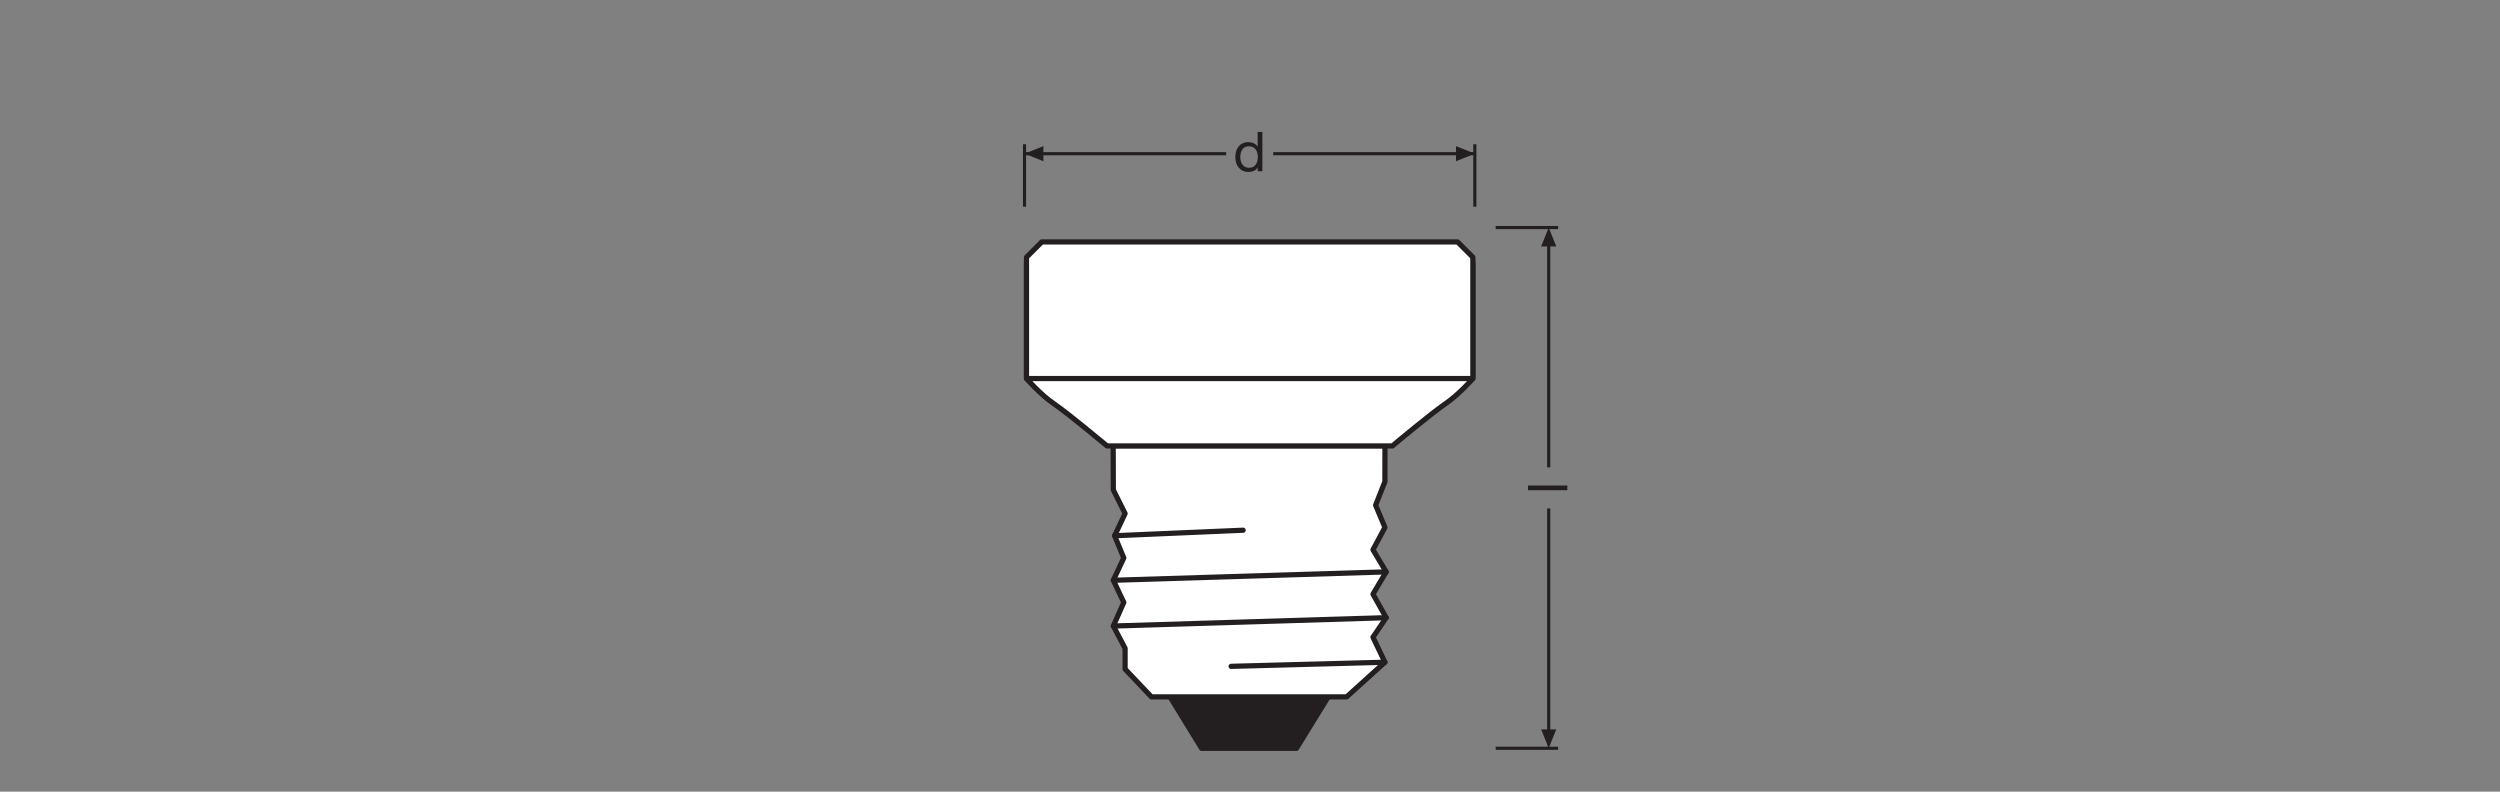
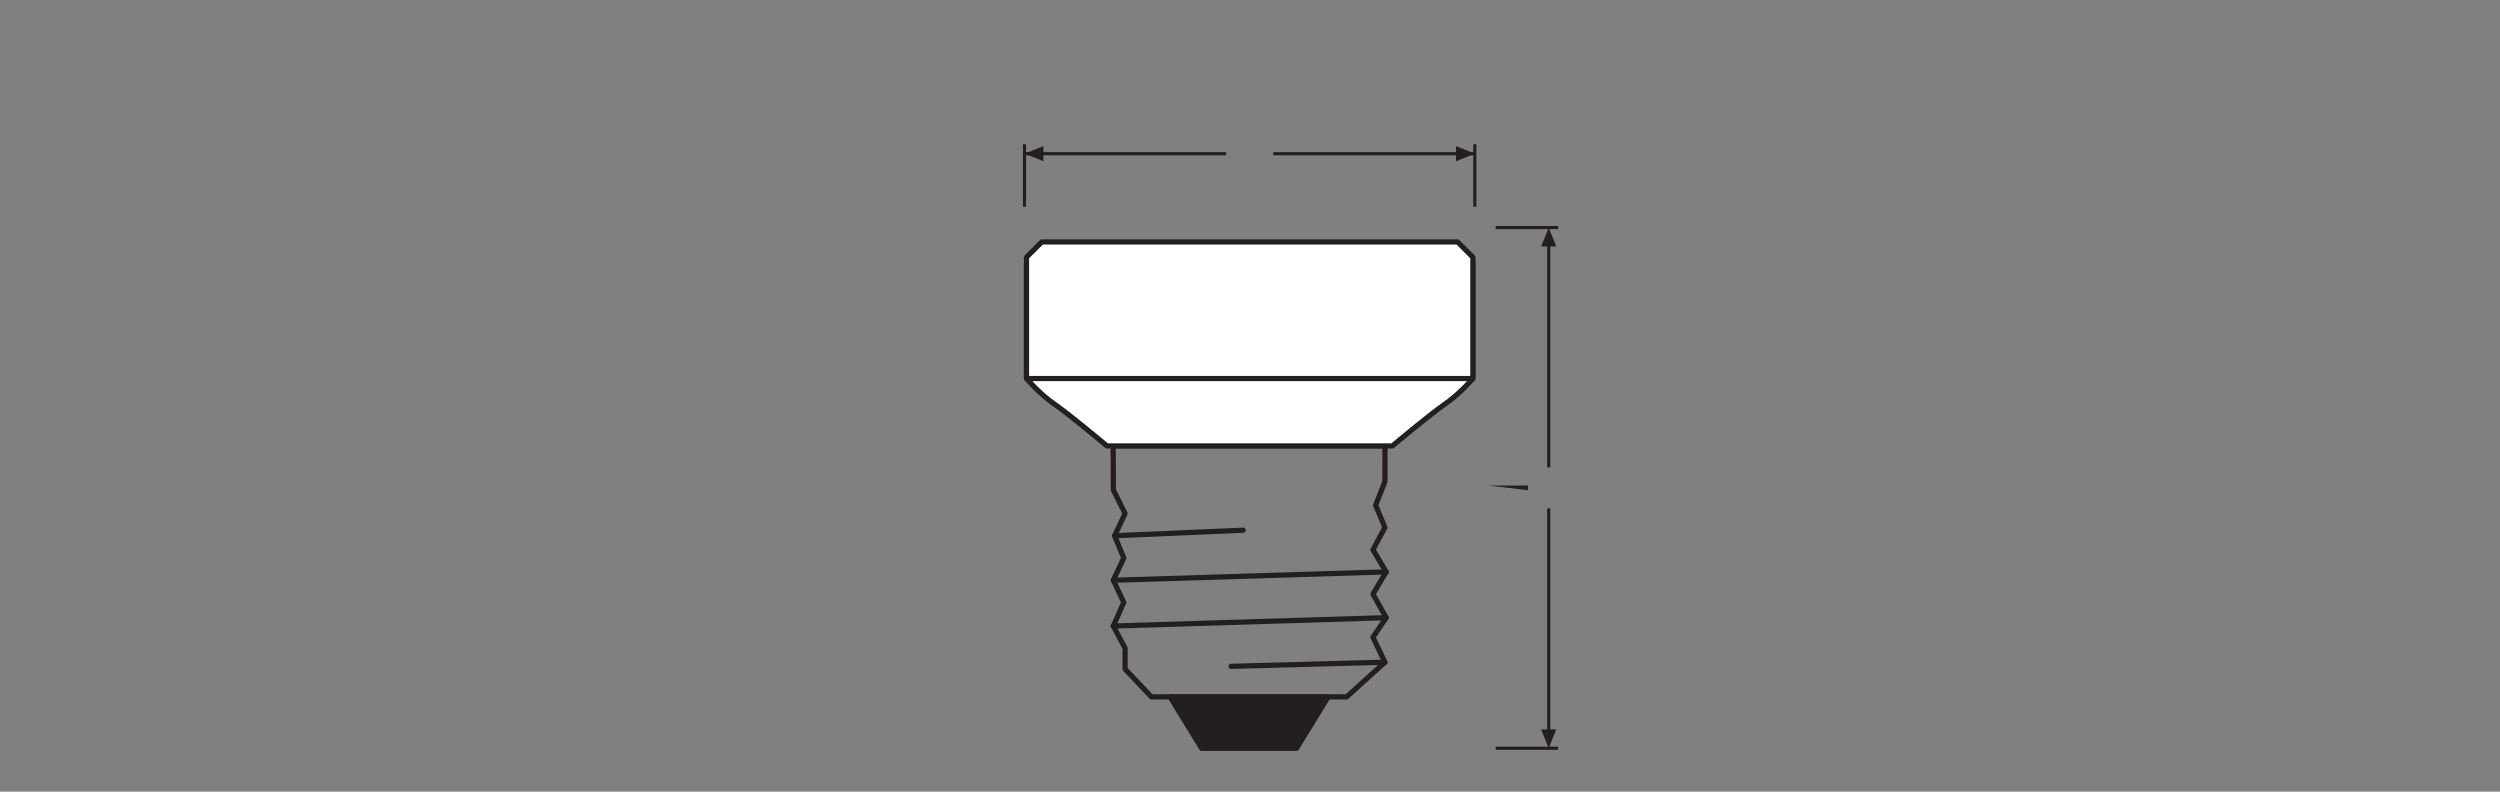
<svg xmlns="http://www.w3.org/2000/svg" xmlns:ns1="http://sodipodi.sourceforge.net/DTD/sodipodi-0.dtd" xmlns:ns2="http://www.inkscape.org/namespaces/inkscape" version="1.1" id="svg2" xml:space="preserve" width="453.543" height="143.623" viewBox="0 0 453.543 143.623" ns1:docname="PG_DAM_WORKFLOW-319357_LED_FLAT_LAMPS_E27_ml_k_03.pdf">
  <rect x="0" y="0" width="453.543" height="143.623" fill="#808080" stroke="none" />
  <defs id="defs6">
    <clipPath clipPathUnits="userSpaceOnUse" id="clipPath92">
      <path d="M 0,107.717 H 340.157 V 0 H 0 Z" id="path90" />
    </clipPath>
    <clipPath clipPathUnits="userSpaceOnUse" id="clipPath118">
      <path d="M 0,107.717 H 340.157 V 0 H 0 Z" id="path116" />
    </clipPath>
  </defs>
  <ns1:namedview id="namedview4" pagecolor="#ffffff" bordercolor="#666666" borderopacity="1.0" ns2:pageshadow="2" ns2:pageopacity="0.0" ns2:pagecheckerboard="0" />
  <g id="g8" ns2:groupmode="layer" ns2:label="PG_DAM_WORKFLOW-319357_LED_FLAT_LAMPS_E27_ml_k_03" transform="matrix(1.333,0,0,-1.333,0,143.623)">
    <g id="g10" transform="translate(212.059,76.774)">
      <path d="M 0,0 H -8.504 M 0,-70.866 h -8.504" style="fill:none;stroke:#231f20;stroke-width:0.425;stroke-linecap:butt;stroke-linejoin:miter;stroke-miterlimit:3.864;stroke-dasharray:none;stroke-opacity:1" id="path12" />
    </g>
    <g id="g14" transform="translate(210.776,74.618)">
      <path d="M 0,0 V -30.484" style="fill:none;stroke:#231f20;stroke-width:0.425;stroke-linecap:butt;stroke-linejoin:round;stroke-miterlimit:3.864;stroke-dasharray:none;stroke-opacity:1" id="path16" />
    </g>
    <g id="g18" transform="translate(211.803,74.204)">
      <path d="M 0,0 -1.027,2.57 -2.057,0 Z" style="fill:#231f20;fill-opacity:1;fill-rule:nonzero;stroke:none" id="path20" />
    </g>
    <g id="g22" transform="translate(210.776,38.549)">
      <path d="M 0,0 V -30.484" style="fill:none;stroke:#231f20;stroke-width:0.425;stroke-linecap:butt;stroke-linejoin:round;stroke-miterlimit:3.864;stroke-dasharray:none;stroke-opacity:1" id="path24" />
    </g>
    <g id="g26" transform="translate(211.803,8.475)">
      <path d="M 0,0 -1.027,-2.566 -2.057,0 Z" style="fill:#231f20;fill-opacity:1;fill-rule:nonzero;stroke:none" id="path28" />
    </g>
    <g id="g30" transform="translate(139.434,88.113)">
      <path d="M 0,0 V -8.504" style="fill:none;stroke:#231f20;stroke-width:0.425;stroke-linecap:butt;stroke-linejoin:miter;stroke-miterlimit:3.864;stroke-dasharray:none;stroke-opacity:1" id="path32" />
    </g>
    <g id="g34" transform="translate(200.72,88.113)">
      <path d="M 0,0 V -8.504" style="fill:none;stroke:#231f20;stroke-width:0.425;stroke-linecap:butt;stroke-linejoin:miter;stroke-miterlimit:3.864;stroke-dasharray:none;stroke-opacity:1" id="path36" />
    </g>
    <g id="g38" transform="translate(142.004,87.858)">
      <path d="M 0,0 -2.57,-1.027 0,-2.057 Z" style="fill:#231f20;fill-opacity:1;fill-rule:nonzero;stroke:none" id="path40" />
    </g>
    <g id="g42" transform="translate(173.278,86.83)">
      <path d="M 0,0 H 27.443" style="fill:none;stroke:#231f20;stroke-width:0.425;stroke-linecap:butt;stroke-linejoin:round;stroke-miterlimit:3.864;stroke-dasharray:none;stroke-opacity:1" id="path44" />
    </g>
    <g id="g46" transform="translate(139.434,86.83)">
      <path d="M 0,0 H 27.442" style="fill:none;stroke:#231f20;stroke-width:0.425;stroke-linecap:butt;stroke-linejoin:round;stroke-miterlimit:3.864;stroke-dasharray:none;stroke-opacity:1" id="path48" />
    </g>
    <g id="g50" transform="translate(198.154,87.858)">
      <path d="M 0,0 2.566,-1.027 0,-2.057 Z" style="fill:#231f20;fill-opacity:1;fill-rule:nonzero;stroke:none" id="path52" />
    </g>
    <g id="g54" transform="translate(180.758,12.901)">
      <path d="M 0,0 -4.311,-7.004 H -17.22 L -21.52,0 Z" style="fill:#231f20;fill-opacity:1;fill-rule:nonzero;stroke:none" id="path56" />
    </g>
    <g id="g58" transform="translate(180.758,12.901)">
      <path d="M 0,0 -4.311,-7.004 H -17.22 L -21.52,0 Z" style="fill:none;stroke:#231f20;stroke-width:0.709;stroke-linecap:butt;stroke-linejoin:round;stroke-miterlimit:3.864;stroke-dasharray:none;stroke-opacity:1" id="path60" />
    </g>
    <g id="g62" transform="translate(188.488,47.084)">
-       <path d="m 0,0 -0.005,-4.88 -1.266,-3.215 1.266,-3.03 -1.626,-3.034 1.796,-3.012 -1.796,-3.027 1.796,-3.207 -1.796,-2.658 1.626,-3.406 -5.212,-4.714 h -26.565 l -3.584,3.779 v 2.832 l -1.601,3.031 1.423,3.213 -1.423,3.016 1.423,3.037 -1.248,3.023 1.426,3.021 -1.601,3.213 -0.02,6.018 z" style="fill:#ffffff;fill-opacity:1;fill-rule:nonzero;stroke:none" id="path64" />
-     </g>
+       </g>
    <g id="g66" transform="translate(188.488,47.084)">
      <path d="m 0,0 -0.005,-4.88 -1.266,-3.215 1.266,-3.03 -1.626,-3.034 1.796,-3.012 -1.796,-3.027 1.796,-3.207 -1.796,-2.658 1.626,-3.406 -5.212,-4.714 h -26.565 l -3.584,3.779 v 2.832 l -1.601,3.031 1.423,3.213 -1.423,3.016 1.423,3.037 -1.248,3.023 1.426,3.021 -1.601,3.213 -0.02,6.018 z" style="fill:none;stroke:#231f20;stroke-width:0.709;stroke-linecap:butt;stroke-linejoin:round;stroke-miterlimit:3.864;stroke-dasharray:none;stroke-opacity:1" id="path68" />
    </g>
    <g id="g70" transform="translate(188.483,17.615)">
      <path d="M 0,0 -20.929,-0.557" style="fill:none;stroke:#231f20;stroke-width:0.709;stroke-linecap:round;stroke-linejoin:round;stroke-miterlimit:3.864;stroke-dasharray:none;stroke-opacity:1" id="path72" />
    </g>
    <g id="g74" transform="translate(169.186,35.584)">
      <path d="M 0,0 -17.49,-0.752" style="fill:none;stroke:#231f20;stroke-width:0.709;stroke-linecap:round;stroke-linejoin:round;stroke-miterlimit:3.864;stroke-dasharray:none;stroke-opacity:1" id="path76" />
    </g>
    <g id="g78" transform="translate(188.653,29.913)">
      <path d="M 0,0 -37.132,-1.141" style="fill:none;stroke:#231f20;stroke-width:0.709;stroke-linecap:round;stroke-linejoin:round;stroke-miterlimit:3.864;stroke-dasharray:none;stroke-opacity:1" id="path80" />
    </g>
    <g id="g82" transform="translate(188.653,23.679)">
      <path d="M 0,0 -37.132,-1.135" style="fill:none;stroke:#231f20;stroke-width:0.709;stroke-linecap:round;stroke-linejoin:round;stroke-miterlimit:3.864;stroke-dasharray:none;stroke-opacity:1" id="path84" />
    </g>
    <g id="g86">
      <g id="g88" clip-path="url(#clipPath92)">
        <g id="g94" transform="translate(139.702,71.986)">
          <path d="m 0,0 v -15.759 c 0,0 1.83,-2.14 3.81,-3.49 1.9,-1.3 6.73,-5.34 7.15,-5.68 H 49.8 c 0.47,0.4 5.25,4.39 7.13,5.68 1.99,1.35 3.82,3.49 3.82,3.49 L 60.75,0 Z" style="fill:#ffffff;fill-opacity:1;fill-rule:nonzero;stroke:none" id="path96" />
        </g>
        <g id="g98" transform="translate(139.702,71.986)">
          <path d="m 0,0 v -15.759 c 0,0 1.83,-2.14 3.81,-3.49 1.9,-1.3 6.73,-5.34 7.15,-5.68 H 49.8 c 0.47,0.4 5.25,4.39 7.13,5.68 1.99,1.35 3.82,3.49 3.82,3.49 L 60.75,0 Z" style="fill:none;stroke:#231f20;stroke-width:0.709;stroke-linecap:butt;stroke-linejoin:round;stroke-miterlimit:10;stroke-dasharray:none;stroke-opacity:1" id="path100" />
        </g>
        <g id="g102" transform="translate(200.452,56.227)">
          <path d="m 0,0 v 16.511 l -2.082,2.083 h -56.584 l -2.083,-2.083 V 0 Z" style="fill:#ffffff;fill-opacity:1;fill-rule:nonzero;stroke:none" id="path104" />
        </g>
        <g id="g106" transform="translate(200.452,56.227)">
          <path d="m 0,0 v 16.511 l -2.082,2.083 h -56.584 l -2.083,-2.083 V 0 Z" style="fill:none;stroke:#231f20;stroke-width:0.709;stroke-linecap:butt;stroke-linejoin:round;stroke-miterlimit:10;stroke-dasharray:none;stroke-opacity:1" id="path108" />
        </g>
      </g>
    </g>
-     <path d="m 207.951,41.027 h 5.36 v 0.638 h -5.36 z" style="fill:#231f20;fill-opacity:1;fill-rule:nonzero;stroke:none" id="path110" />
+     <path d="m 207.951,41.027 v 0.638 h -5.36 z" style="fill:#231f20;fill-opacity:1;fill-rule:nonzero;stroke:none" id="path110" />
    <g id="g112">
      <g id="g114" clip-path="url(#clipPath118)">
        <g id="g120" transform="translate(170.001,84.906)">
-           <path d="m 0,0 c 0.863,0 1.185,0.743 1.185,1.464 0,0.758 -0.344,1.471 -1.223,1.471 -0.871,0 -1.163,-0.743 -1.163,-1.501 C -1.201,0.706 -0.826,0 0,0 M 1.801,-0.473 H 1.163 V 0.052 H 1.148 c -0.21,-0.427 -0.698,-0.615 -1.239,-0.615 -1.193,0 -1.786,0.946 -1.786,2.042 0,1.096 0.585,2.019 1.772,2.019 0.39,0 0.975,-0.15 1.253,-0.608 h 0.015 v 1.997 h 0.638 z" style="fill:#231f20;fill-opacity:1;fill-rule:nonzero;stroke:none" id="path122" />
-         </g>
+           </g>
      </g>
    </g>
  </g>
</svg>